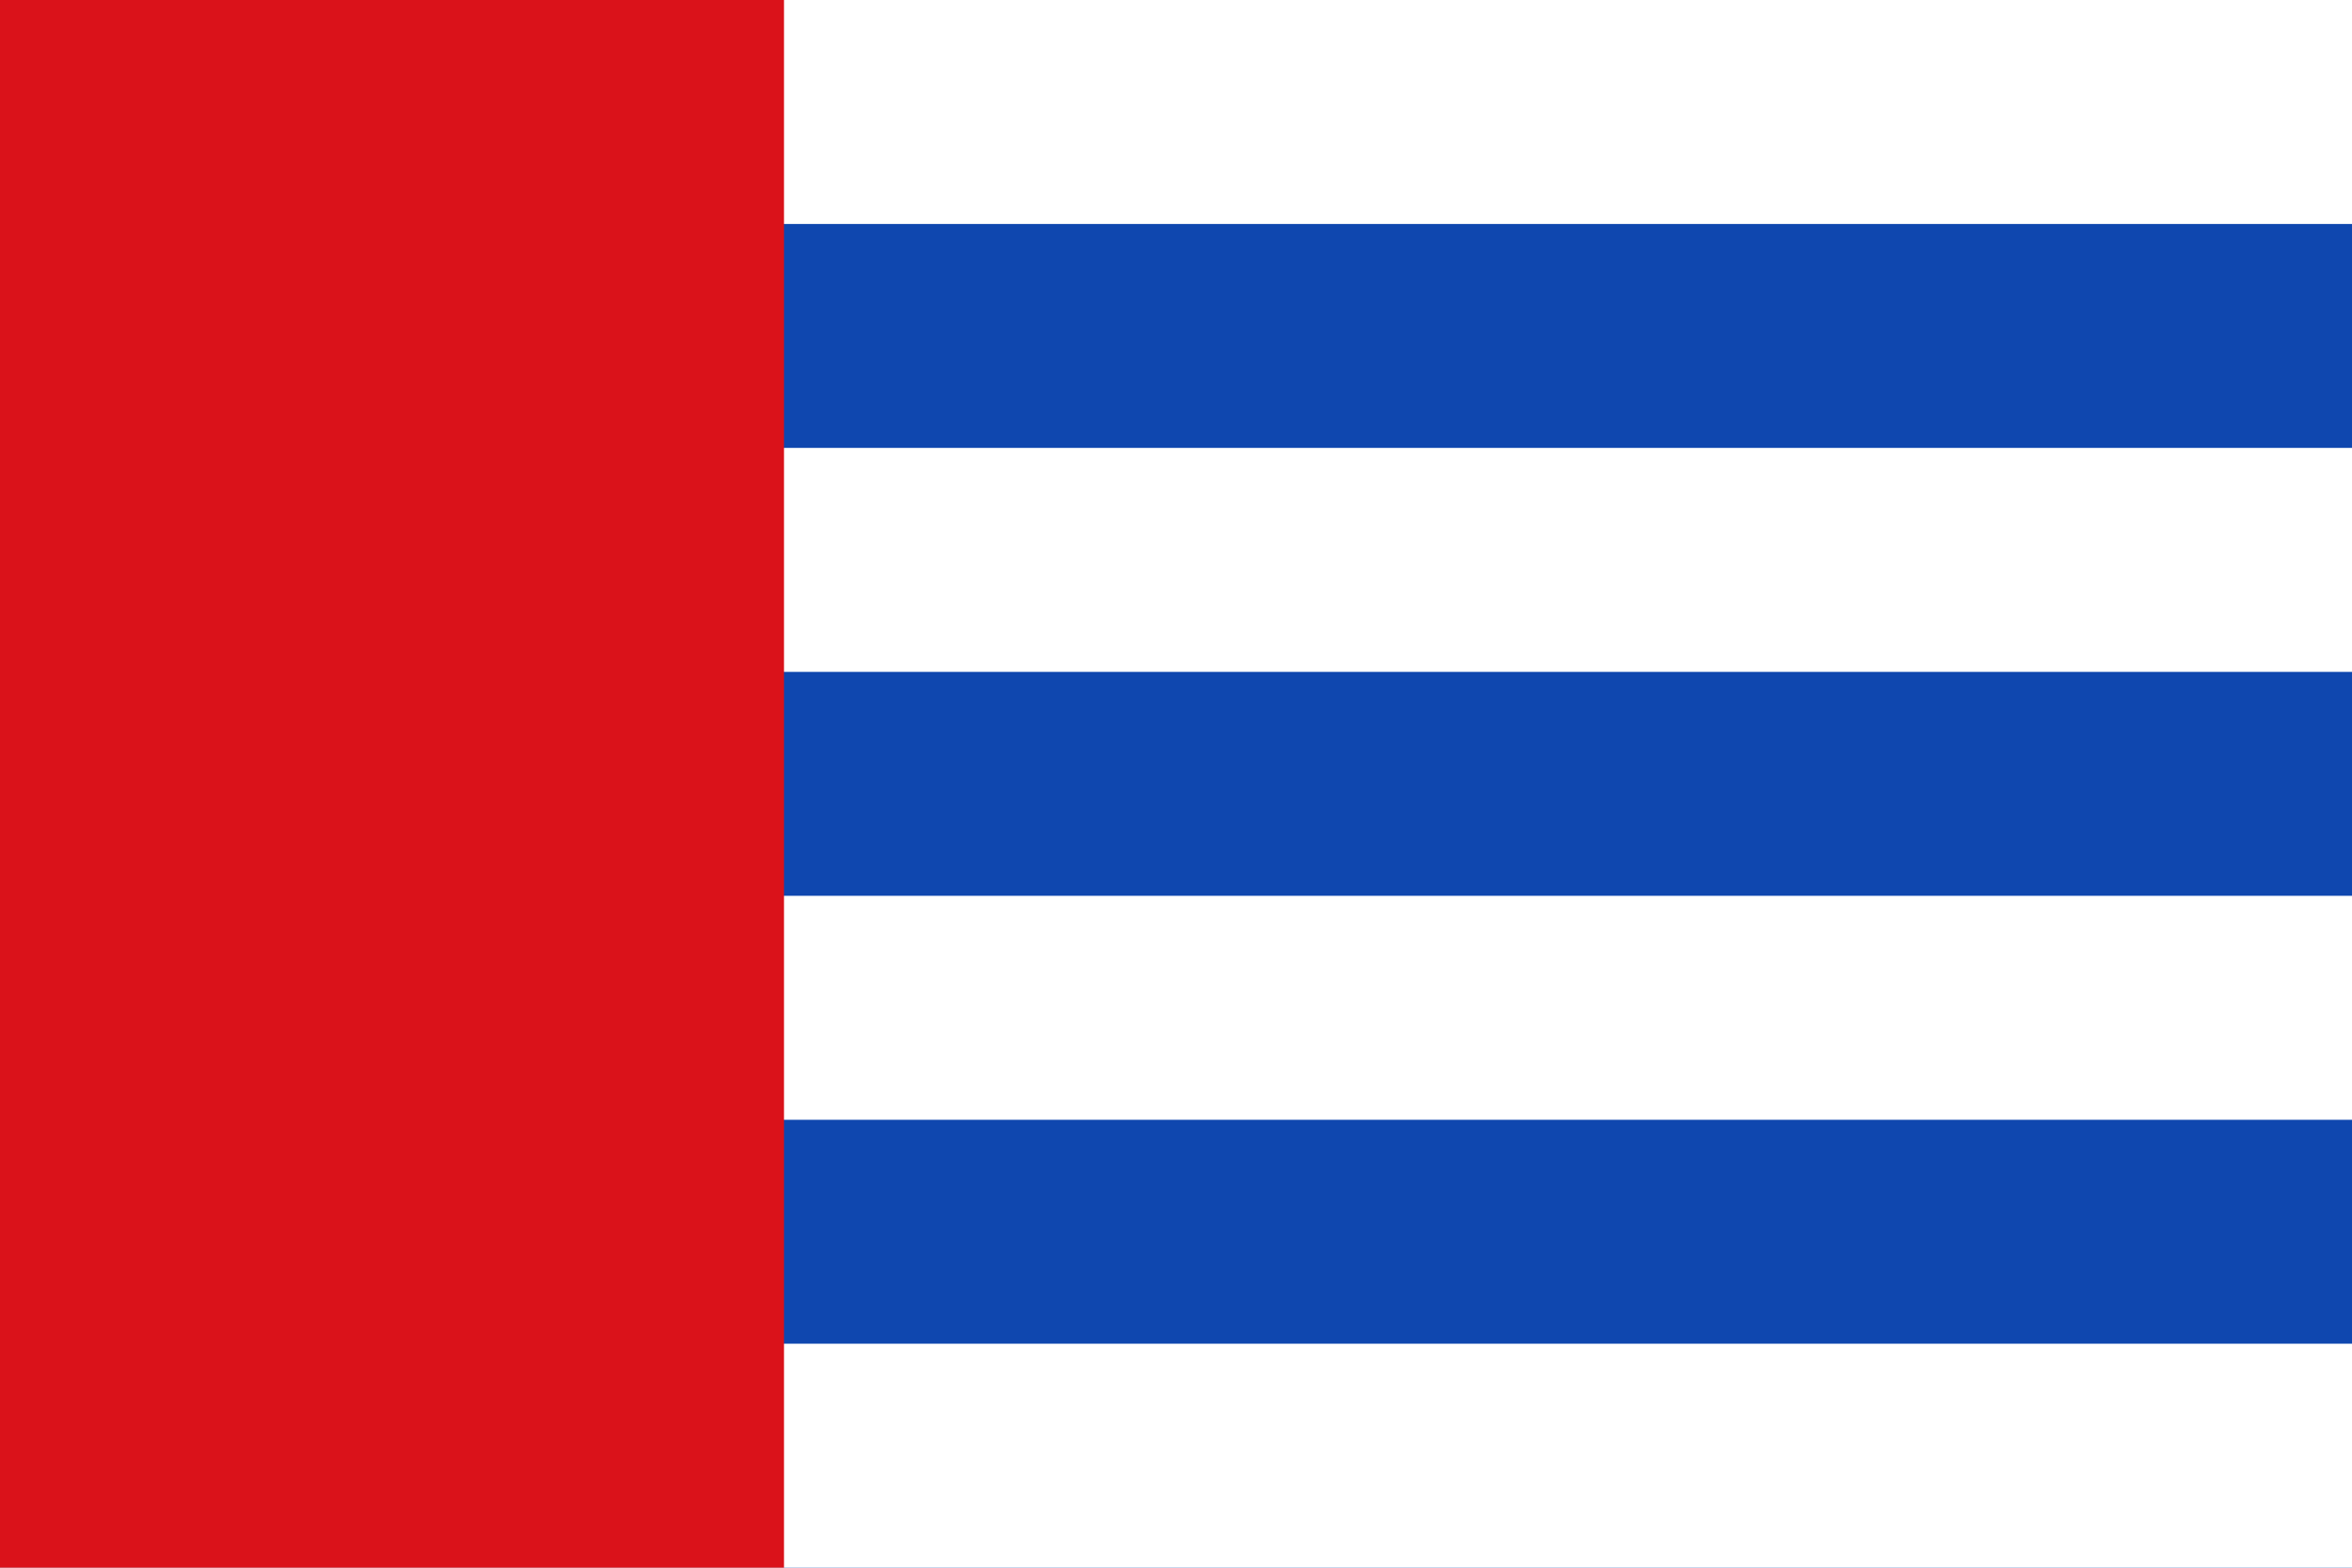
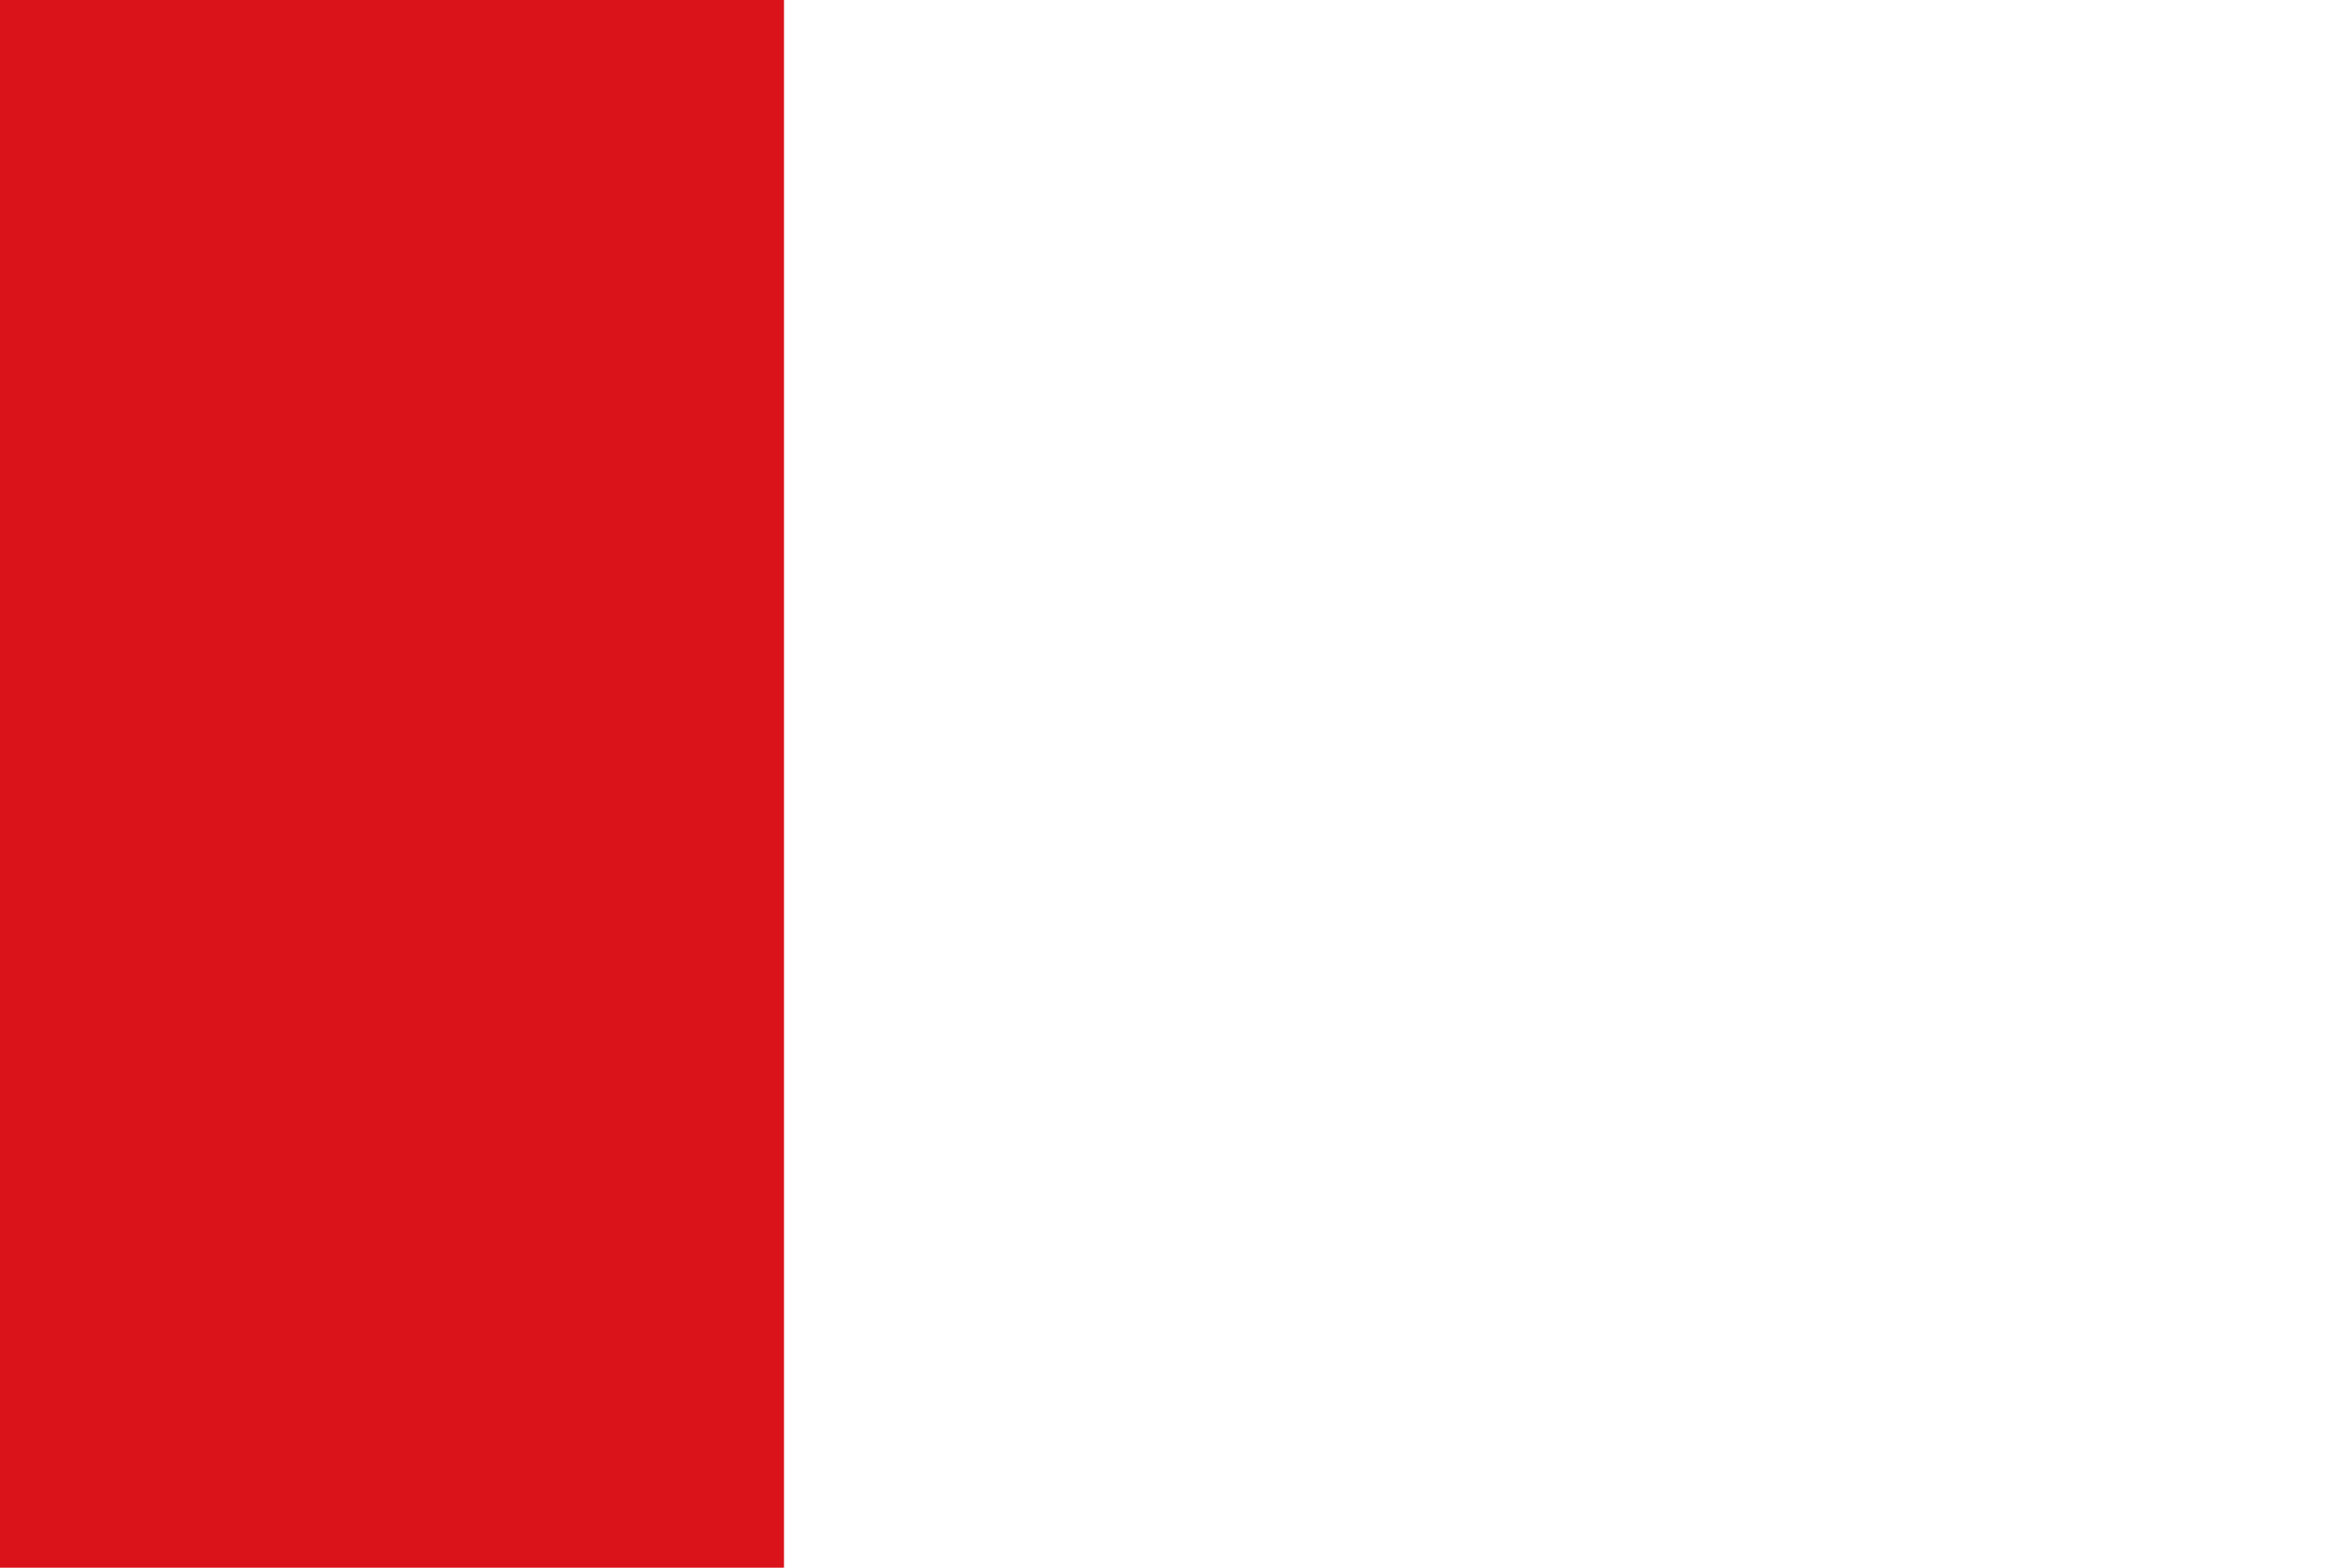
<svg xmlns="http://www.w3.org/2000/svg" xmlns:ns1="http://sodipodi.sourceforge.net/DTD/sodipodi-0.dtd" xmlns:ns2="http://www.inkscape.org/namespaces/inkscape" id="svg2226" ns1:version="0.32" ns2:version="0.45.1" width="600" height="400" version="1.0" ns1:docbase="C:\TIIKERI\Liput\Espanja\Castilla y Léon\Palencia - kunnat\svg" ns1:docname="Villaviudas.svg" ns2:output_extension="org.inkscape.output.svg.inkscape">
  <defs id="defs2229" />
  <ns1:namedview ns2:window-height="712" ns2:window-width="1024" ns2:pageshadow="2" ns2:pageopacity="0.0" guidetolerance="10.0" gridtolerance="10.0" objecttolerance="10.0" borderopacity="1.0" bordercolor="#666666" pagecolor="#ffffff" id="base" showguides="true" ns2:guide-bbox="true" ns2:zoom="1.2378513" ns2:cx="270.18981" ns2:cy="194.81907" ns2:window-x="-4" ns2:window-y="-4" ns2:current-layer="svg2226" width="600px" height="400px">
    <ns1:guide orientation="vertical" position="108.859" id="guide2241" />
    <ns1:guide orientation="horizontal" position="186.207" id="guide2243" />
    <ns1:guide orientation="horizontal" position="154.695" id="guide2245" />
    <ns1:guide orientation="horizontal" position="123.756" id="guide2247" />
    <ns1:guide orientation="horizontal" position="62.451" id="guide2249" />
    <ns1:guide orientation="horizontal" position="30.366" id="guide2251" />
  </ns1:namedview>
  <g id="g3179">
-     <rect y="-5.2e-006" x="7.4999998e-006" height="400" width="600" id="rect2235" style="fill:#0f47af;fill-opacity:1;stroke:none;stroke-opacity:1" />
    <rect y="-2.2888184e-005" x="7.4999998e-006" height="57.148" width="600" id="rect2239" style="fill:#ffffff;fill-opacity:1;stroke:none;stroke-opacity:1" />
-     <rect y="114.284" x="7.4999998e-006" height="57.148" width="600" id="rect2253" style="fill:#ffffff;fill-opacity:1;stroke:none;stroke-opacity:1" />
    <rect y="228.568" x="7.4999998e-006" height="57.148" width="600" id="rect2255" style="fill:#ffffff;fill-opacity:1;stroke:none;stroke-opacity:1" />
    <rect y="342.852" x="7.4999998e-006" height="57.148" width="600" id="rect2257" style="fill:#ffffff;fill-opacity:1;stroke:none;stroke-opacity:1" />
    <rect y="0" x="0" height="400" width="200" id="rect2237" style="fill:#da121a;fill-opacity:1;stroke:none;stroke-opacity:1" />
  </g>
</svg>